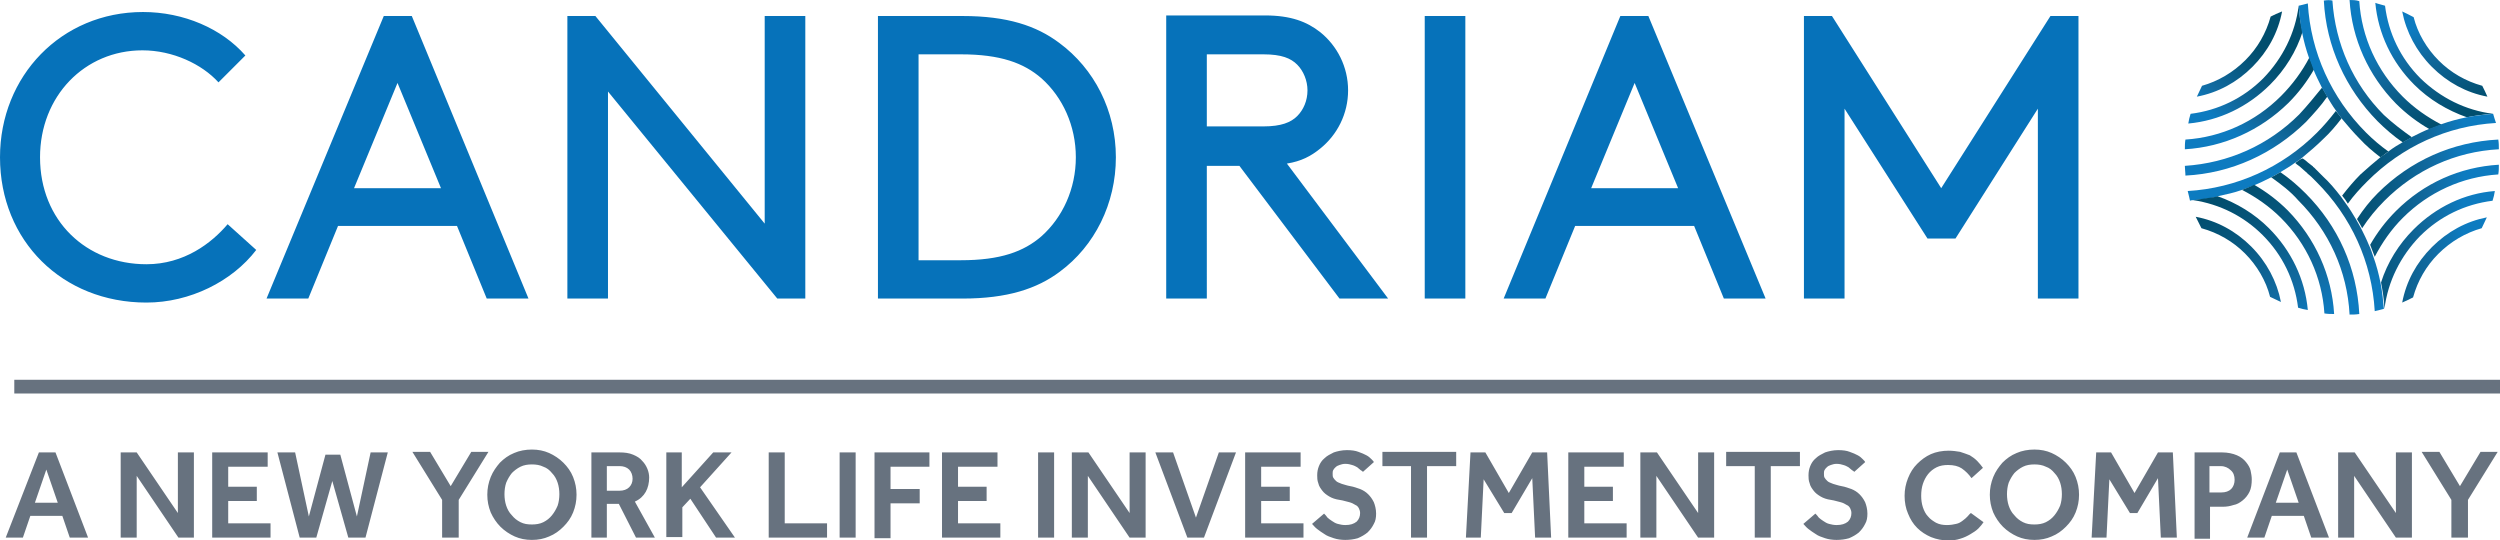
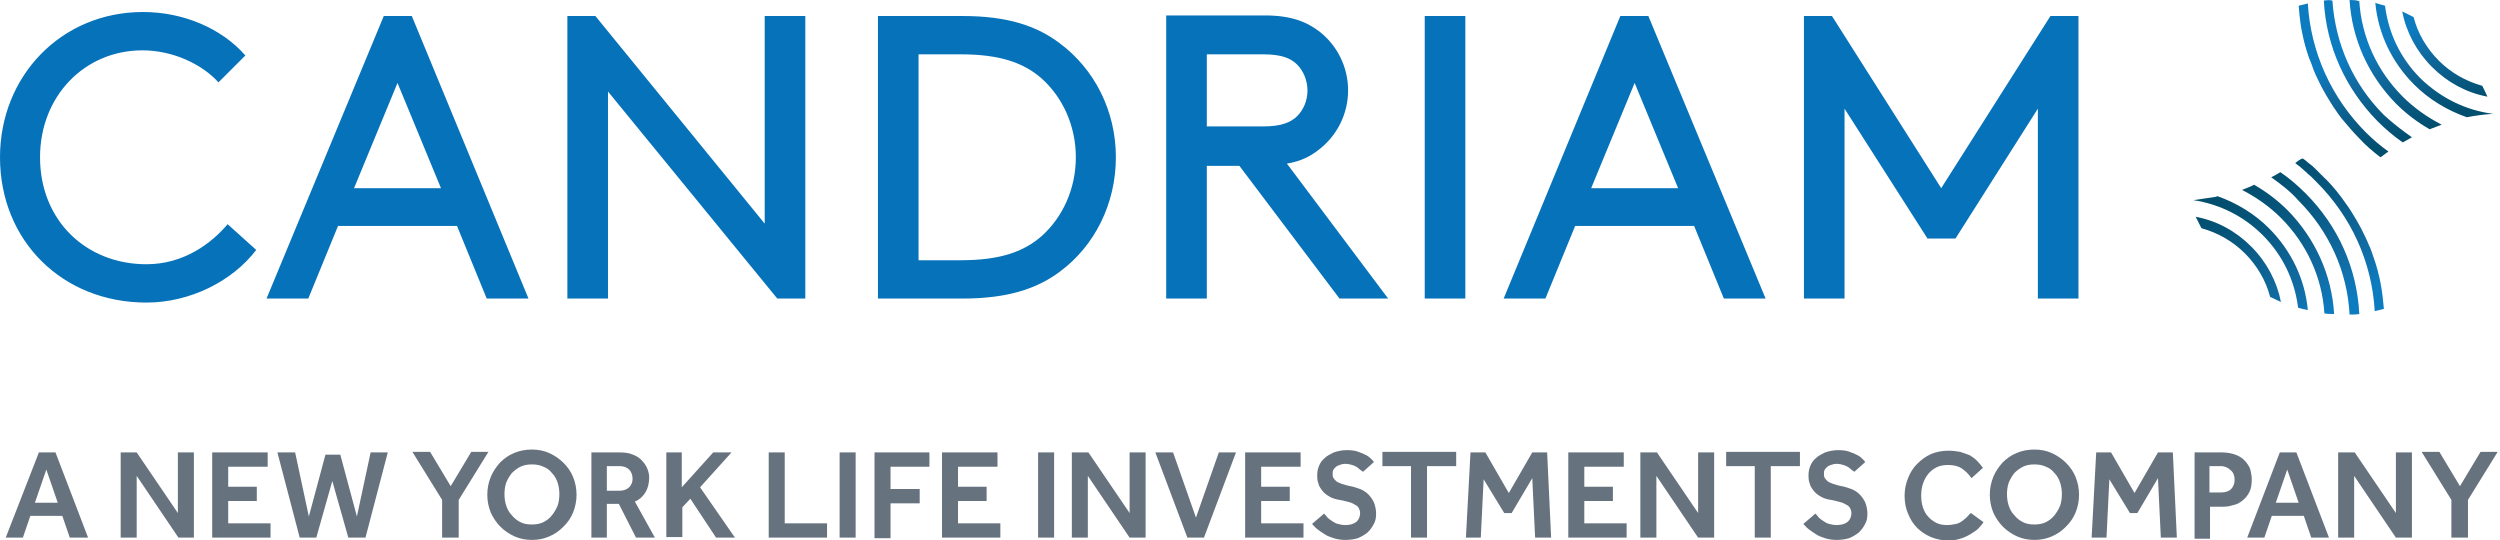
<svg xmlns="http://www.w3.org/2000/svg" xmlns:ns1="http://sodipodi.sourceforge.net/DTD/sodipodi-0.dtd" xmlns:ns2="http://www.inkscape.org/namespaces/inkscape" version="1.1" id="Layer_1" x="0px" y="0px" viewBox="0 0 437.1 94.5" xml:space="preserve" ns1:docname="candriam-logo.svg" width="437.1" height="94.5" ns2:version="0.92.3 (2405546, 2018-03-11)">
  <defs id="defs55" />
  <ns1:namedview pagecolor="#ffffff" bordercolor="#666666" borderopacity="1" objecttolerance="10" gridtolerance="10" guidetolerance="10" ns2:pageopacity="0" ns2:pageshadow="2" ns2:window-width="1920" ns2:window-height="1017" id="namedview53" showgrid="false" fit-margin-top="0" fit-margin-left="0" fit-margin-right="0" fit-margin-bottom="0" ns2:zoom="0.712" ns2:cx="240.64944" ns2:cy="8.85618" ns2:window-x="-8" ns2:window-y="0" ns2:window-maximized="1" ns2:current-layer="Layer_1" />
  <style type="text/css" id="style2">
	.st0{fill:none;}
	.st1{fill:url(#Symbol_4_2_);}
	.st2{fill:url(#Symbol_3_2_);}
	.st3{fill:url(#Symbol_2_2_);}
	.st4{fill:url(#Symbol_1_2_);}
	.st5{fill:#67727F;}
	.st6{fill:#0672BA;}
</style>
  <rect id="Clear_space_1_" x="-8.551" y="-1.656" class="st0" width="496.2" height="165" style="fill:none" />
  <g id="g50" transform="translate(-24.8,-47.8)">
    <g id="g45">
      <linearGradient id="Symbol_4_2_" gradientUnits="userSpaceOnUse" x1="416.772" y1="72.139" x2="425.507" y2="61.2">
        <stop offset="0" style="stop-color:#0D7BC0" id="stop5" />
        <stop offset="0.282" style="stop-color:#116AA0" id="stop7" />
        <stop offset="0.76" style="stop-color:#06557B" id="stop9" />
        <stop offset="1" style="stop-color:#014E6E" id="stop11" />
      </linearGradient>
-       <path id="Symbol_4_1_" class="st1" d="m 434.2,68.5 c -1,1.3 -2,2.5 -3.2,3.6 -1.1,1.1 -2.4,2.2 -3.6,3.2 -0.2,0.2 -0.6,0.5 -1.4,1 -0.8,0.6 -1.7,1.1 -2.5,1.6 -0.3,0.2 -1,0.6 -1.6,0.9 -1,0.5 -2,1 -3,1.4 -0.6,0.3 -1.1,0.4 -2.1,0.8 -1.4,0.5 -2.8,0.8 -4.2,1.1 -0.1,0 -0.1,0 -0.2,0.1 -0.6,0.2 -2.7,0.5 -4.1,0.6 -0.2,0 -0.4,0 -0.6,0.1 0,0 -0.3,-1.4 -0.4,-1.7 8.5,-0.5 16.5,-4.1 22.6,-10.2 1.2,-1.2 2.3,-2.5 3.3,-3.8 0.3,0.4 0.7,0.8 1,1.3 z m -7.4,-0.7 c -5.4,5.4 -12.4,8.5 -20,9 0,0.6 0.1,1.1 0.1,1.7 8,-0.4 15.4,-3.8 21.1,-9.4 1.3,-1.4 2.6,-2.8 3.7,-4.4 -0.3,-0.5 -0.6,-1.1 -0.9,-1.6 -1.3,1.6 -2.6,3.2 -4,4.7 m -3.2,-3.2 c -4.5,4.5 -10.4,7.2 -16.7,7.6 -0.1,0.6 -0.1,1.1 -0.1,1.7 6.8,-0.4 13.2,-3.3 18.1,-8.1 1.8,-1.8 3.3,-3.8 4.5,-5.9 -0.3,-0.7 -0.5,-1.4 -0.8,-2.1 -1.3,2.5 -3,4.8 -5,6.8 m 3.1,-15.8 c -0.6,4.8 -2.8,9.2 -6.2,12.7 -3.5,3.5 -7.9,5.6 -12.7,6.2 -0.2,0.6 -0.3,1.1 -0.4,1.7 5.4,-0.5 10.4,-2.9 14.3,-6.8 2.6,-2.6 4.6,-5.8 5.7,-9.3 -0.4,-1.4 -0.6,-3 -0.7,-4.5 0,0 0,0 0,0 m -4.9,1.9 c -0.8,2.9 -2.3,5.5 -4.4,7.6 -2.2,2.2 -4.8,3.7 -7.6,4.5 -0.3,0.6 -0.6,1.3 -0.9,1.9 3.7,-0.7 7,-2.5 9.7,-5.2 2.7,-2.7 4.5,-6 5.2,-9.7 -0.8,0.3 -1.4,0.6 -2,0.9" ns2:connector-curvature="0" style="fill:url(#Symbol_4_2_)" />
      <linearGradient id="Symbol_3_2_" gradientUnits="userSpaceOnUse" x1="441.387" y1="55.362" x2="448.299" y2="70.888">
        <stop offset="0" style="stop-color:#0D7BC0" id="stop15" />
        <stop offset="0.282" style="stop-color:#116AA0" id="stop17" />
        <stop offset="0.76" style="stop-color:#06557B" id="stop19" />
        <stop offset="1" style="stop-color:#014E6E" id="stop21" />
      </linearGradient>
      <path id="Symbol_3_1_" class="st2" d="m 426.7,48.8 c 0,0 1.3,-0.3 1.6,-0.4 0.5,8.5 4.1,16.5 10.2,22.6 1.2,1.2 2.5,2.3 3.9,3.3 -0.5,0.3 -0.9,0.7 -1.4,1 -1.3,-1 -2.5,-2 -3.6,-3.2 -1.1,-1.1 -2.2,-2.4 -3.2,-3.6 -0.2,-0.3 -0.7,-0.9 -1,-1.4 -0.6,-0.8 -1.1,-1.7 -1.6,-2.5 -0.3,-0.6 -0.6,-1 -0.9,-1.6 -0.5,-1 -1,-2 -1.4,-3 -0.3,-0.9 -0.5,-1.4 -0.8,-2.1 -0.5,-1.4 -0.9,-2.9 -1.2,-4.4 -0.4,-1.8 -0.6,-4.7 -0.6,-4.7 m 4.4,-0.9 c 0.4,8 3.8,15.4 9.4,21.1 1.3,1.3 2.8,2.6 4.4,3.7 0.5,-0.3 1.1,-0.6 1.6,-0.9 -1.7,-1.2 -3.4,-2.5 -4.9,-3.9 -5.4,-5.4 -8.5,-12.5 -9,-20 -0.4,-0.1 -0.9,-0.1 -1.5,0 m 4.5,-0.1 c 0.4,6.8 3.3,13.2 8.1,18.1 1.8,1.8 3.8,3.3 5.9,4.5 0.7,-0.3 1.4,-0.5 2.1,-0.8 -2.5,-1.3 -4.8,-2.9 -6.8,-4.9 -4.5,-4.5 -7.2,-10.4 -7.6,-16.7 -0.6,-0.2 -1.2,-0.2 -1.7,-0.2 z m 4.5,0.5 c 0.5,5.4 2.9,10.4 6.8,14.3 2.6,2.6 5.8,4.5 9.2,5.7 1.5,-0.3 3.1,-0.5 4.6,-0.6 v 0 c -4.8,-0.6 -9.2,-2.8 -12.7,-6.2 -3.5,-3.5 -5.6,-7.9 -6.2,-12.7 -0.6,-0.2 -1.2,-0.3 -1.7,-0.5 z m 4.7,1.5 c 0.7,3.6 2.5,7 5.2,9.7 2.7,2.7 6,4.5 9.7,5.2 -0.3,-0.7 -0.6,-1.3 -0.9,-1.9 -2.9,-0.8 -5.5,-2.3 -7.6,-4.4 -2.1,-2.1 -3.7,-4.8 -4.4,-7.6 -0.7,-0.4 -1.4,-0.7 -2,-1 z" ns2:connector-curvature="0" style="fill:url(#Symbol_3_2_)" />
      <linearGradient id="Symbol_2_2_" gradientUnits="userSpaceOnUse" x1="455.527" y1="84.738" x2="435.164" y2="84.738">
        <stop offset="0" style="stop-color:#0D7BC0" id="stop25" />
        <stop offset="0.282" style="stop-color:#116AA0" id="stop27" />
        <stop offset="0.76" style="stop-color:#06557B" id="stop29" />
        <stop offset="1" style="stop-color:#014E6E" id="stop31" />
      </linearGradient>
-       <path id="Symbol_2_1_" class="st3" d="m 440.5,81.6 c 5.7,-5.7 13.1,-9 21.1,-9.4 0.1,0.6 0.1,1.1 0.1,1.7 -7.6,0.4 -14.6,3.6 -20,9 -1.5,1.5 -2.8,3.1 -3.9,4.8 -0.3,-0.6 -0.6,-1.1 -0.9,-1.6 1.1,-1.7 2.3,-3.2 3.6,-4.5 m 3.2,3.1 c -1.8,1.8 -3.3,3.8 -4.5,5.9 0.3,0.7 0.5,1.4 0.8,2.1 1.3,-2.5 2.9,-4.8 4.9,-6.8 4.5,-4.5 10.4,-7.2 16.7,-7.6 0.1,-0.6 0.1,-1.1 0.1,-1.7 -6.8,0.4 -13.1,3.2 -18,8.1 m 3.1,3.2 c -2.6,2.6 -4.6,5.8 -5.7,9.3 0.3,1.5 0.5,2.8 0.6,4.6 0,0 0,0 0,0 0.6,-4.8 2.8,-9.2 6.2,-12.7 3.5,-3.5 7.9,-5.6 12.7,-6.2 0.2,-0.6 0.3,-1.1 0.4,-1.7 -5.3,0.4 -10.3,2.8 -14.2,6.7 M 450,91 c -2.7,2.7 -4.5,6 -5.2,9.7 v 0 c 0.7,-0.3 1.3,-0.6 1.9,-0.9 0.8,-2.9 2.3,-5.5 4.4,-7.6 2.2,-2.2 4.8,-3.7 7.6,-4.5 0.3,-0.6 0.6,-1.3 0.9,-1.9 -3.6,0.7 -6.9,2.5 -9.6,5.2 m 10.7,-23.3 c -1.3,0.1 -3.7,0.4 -4.6,0.6 -1.5,0.3 -3,0.7 -4.4,1.2 -1.1,0.4 -1.3,0.5 -2.1,0.8 -1,0.4 -2,0.9 -3,1.4 -0.7,0.4 -0.9,0.5 -1.6,0.9 -0.9,0.5 -1.7,1 -2.5,1.6 -0.6,0.5 -0.7,0.5 -1.4,1 -1.2,1 -2.4,2 -3.6,3.1 -1.1,1.1 -2.2,2.4 -3.2,3.7 0.4,0.5 0.7,0.9 1,1.4 1,-1.4 2.2,-2.7 3.4,-3.9 6.1,-6.1 14,-9.7 22.5,-10.2 -0.1,-0.3 -0.4,-1.2 -0.5,-1.6 z" ns2:connector-curvature="0" style="fill:url(#Symbol_2_2_)" />
      <linearGradient id="Symbol_1_2_" gradientUnits="userSpaceOnUse" x1="432.206" y1="102.308" x2="419.114" y2="79.632">
        <stop offset="0" style="stop-color:#0D7BC0" id="stop35" />
        <stop offset="0.282" style="stop-color:#116AA0" id="stop37" />
        <stop offset="0.76" style="stop-color:#06557B" id="stop39" />
        <stop offset="1" style="stop-color:#014E6E" id="stop41" />
      </linearGradient>
      <path id="Symbol_1_1_" class="st4" d="m 421.9,78.8 c 0.6,-0.3 1.1,-0.6 1.6,-0.9 1.6,1.1 3,2.3 4.4,3.7 5.7,5.7 9,13.1 9.4,21.1 -0.6,0.1 -1.1,0.1 -1.7,0.1 -0.4,-7.6 -3.6,-14.6 -9,-20 -1.3,-1.5 -3,-2.8 -4.7,-4 m -5.1,2.2 c 2.5,1.3 4.8,2.9 6.8,4.9 4.5,4.5 7.2,10.4 7.6,16.7 0.6,0.1 1.1,0.1 1.7,0.1 -0.4,-6.8 -3.3,-13.2 -8.1,-18.1 -1.8,-1.8 -3.8,-3.3 -5.9,-4.5 -0.7,0.4 -1.4,0.6 -2.1,0.9 m -7.1,6.7 c 2.9,0.8 5.5,2.3 7.6,4.4 2.1,2.1 3.7,4.8 4.4,7.6 0.6,0.3 1.3,0.6 1.9,0.9 v 0 c -0.7,-3.6 -2.5,-7 -5.2,-9.7 -2.7,-2.7 -6,-4.5 -9.7,-5.2 0.4,0.8 0.7,1.4 1,2 m 16.4,-11.4 v 0 c 0.3,0.3 0.7,0.5 1,0.8 0,0 0,0 0,0 0.3,0.3 0.6,0.5 0.9,0.8 0.1,0.1 0.2,0.1 0.2,0.2 0.2,0.2 0.5,0.4 0.7,0.6 0.3,0.3 0.6,0.6 0.9,0.9 6.1,6.1 9.7,14 10.2,22.6 0.4,-0.1 1.3,-0.3 1.6,-0.4 -0.1,-1.2 -0.3,-3.1 -0.6,-4.6 -0.3,-1.5 -0.7,-3 -1.2,-4.4 -0.2,-0.6 -0.6,-1.8 -0.8,-2.1 -0.4,-1 -0.9,-2 -1.4,-3 -0.3,-0.6 -0.7,-1.2 -0.9,-1.6 -0.5,-0.8 -1,-1.7 -1.6,-2.5 -0.3,-0.4 -0.7,-1 -1,-1.4 -1,-1.3 -2,-2.5 -3.2,-3.6 -0.3,-0.3 -0.6,-0.6 -0.9,-0.9 -0.2,-0.2 -0.4,-0.4 -0.6,-0.6 -0.1,-0.1 -0.2,-0.1 -0.2,-0.2 -0.3,-0.2 -0.6,-0.5 -0.9,-0.7 0,0 0,0 0,0 -0.3,-0.3 -0.6,-0.5 -0.9,-0.7 -0.4,0.1 -0.9,0.5 -1.3,0.8 m -17.8,6.5 c 4.6,0.7 8.8,2.8 12.1,6.1 3.5,3.5 5.6,7.9 6.2,12.7 0.6,0.2 1.1,0.3 1.7,0.4 -0.5,-5.4 -2.9,-10.4 -6.8,-14.3 -2.5,-2.5 -5.6,-4.4 -9,-5.6 -0.1,0 -0.1,0 -0.2,0.1 -0.6,0.1 -2.6,0.4 -4,0.6 z" ns2:connector-curvature="0" style="fill:url(#Symbol_1_2_)" />
    </g>
    <path id="Descriptor_Line_1_" class="st5" d="m 31.6,126.9 h 2.9 l 5.7,14.9 H 37 L 35.7,138 h -5.6 l -1.3,3.8 h -3 z m 3.3,8.8 -2,-5.8 -2,5.8 z m 11,-8.8 h 2.8 l 7.2,10.6 v -10.6 h 2.8 v 14.9 H 56 L 48.7,131 v 10.8 h -2.8 z m 16,0 h 9.7 v 2.5 h -6.9 v 3.5 h 5 v 2.5 h -5 v 3.9 h 7.4 v 2.5 H 61.9 Z m 11.4,0 h 3.1 l 2.4,11.2 2.9,-10.8 h 2.6 l 2.9,10.8 2.4,-11.2 h 3 l -3.9,14.9 h -3 l -2.8,-9.9 -2.8,9.9 h -2.9 z m 28.8,8.3 -5.2,-8.4 h 3.1 l 3.6,6 3.6,-6 h 3 l -5.2,8.4 v 6.6 h -2.9 z m 15.7,7 c -1.1,0 -2.1,-0.2 -3,-0.6 -0.9,-0.4 -1.8,-1 -2.5,-1.7 -0.7,-0.7 -1.3,-1.6 -1.7,-2.5 -0.4,-1 -0.6,-2 -0.6,-3.1 0,-1.1 0.2,-2.1 0.6,-3.1 0.4,-1 1,-1.8 1.6,-2.5 0.7,-0.7 1.5,-1.3 2.5,-1.7 0.9,-0.4 2,-0.6 3.1,-0.6 1.1,0 2.1,0.2 3,0.6 0.9,0.4 1.8,1 2.5,1.7 0.7,0.7 1.3,1.5 1.7,2.5 0.4,1 0.6,2 0.6,3.1 0,1.1 -0.2,2.1 -0.6,3.1 -0.4,1 -1,1.8 -1.7,2.5 -0.7,0.7 -1.5,1.3 -2.5,1.7 -0.9,0.4 -1.9,0.6 -3,0.6 z m 0,-2.7 c 0.7,0 1.4,-0.1 2,-0.4 0.6,-0.3 1.1,-0.7 1.5,-1.2 0.4,-0.5 0.7,-1 1,-1.7 0.2,-0.6 0.3,-1.3 0.3,-2 0,-0.7 -0.1,-1.4 -0.3,-2 -0.2,-0.6 -0.5,-1.2 -1,-1.7 -0.4,-0.5 -0.9,-0.9 -1.5,-1.1 -0.6,-0.3 -1.3,-0.4 -2,-0.4 -0.7,0 -1.4,0.1 -2,0.4 -0.6,0.3 -1.1,0.7 -1.5,1.1 -0.4,0.5 -0.7,1 -1,1.7 -0.2,0.6 -0.3,1.3 -0.3,2 0,0.7 0.1,1.4 0.3,2 0.2,0.6 0.5,1.2 1,1.7 0.4,0.5 0.9,0.9 1.5,1.2 0.6,0.3 1.2,0.4 2,0.4 z m 10.3,-12.6 h 5 c 0.9,0 1.7,0.1 2.4,0.4 0.7,0.3 1.2,0.6 1.6,1.1 0.4,0.4 0.7,0.9 0.9,1.4 0.2,0.5 0.3,1 0.3,1.5 0,0.9 -0.2,1.8 -0.6,2.5 -0.4,0.7 -1,1.3 -1.9,1.7 l 3.5,6.3 H 136 l -3,-5.9 h -2.1 v 5.9 h -2.7 v -14.9 z m 5,6.7 c 0.7,0 1.3,-0.2 1.7,-0.6 0.4,-0.4 0.6,-0.9 0.6,-1.5 0,-0.6 -0.2,-1.2 -0.6,-1.6 -0.4,-0.4 -1,-0.6 -1.6,-0.6 h -2.3 v 4.3 z m 8.1,-6.7 h 2.8 v 6.1 l 5.5,-6.1 h 3.2 l -5.5,6.1 6.1,8.8 H 150 l -4.5,-6.8 -1.4,1.5 v 5.2 h -2.8 v -14.8 z m 18,0 h 2.8 v 12.4 h 7.4 v 2.5 h -10.2 z m 12.4,0 h 2.8 v 14.9 h -2.8 z m 6,0 h 9.7 v 2.5 h -6.8 v 3.9 h 5.1 v 2.5 h -5.1 v 6.1 h -2.8 v -15 z m 11.9,0 h 9.7 v 2.5 h -6.9 v 3.5 h 5 v 2.5 h -5 v 3.9 h 7.4 v 2.5 h -10.2 z m 16.8,0 h 2.8 v 14.9 h -2.8 z m 6,0 h 2.8 l 7.2,10.6 v -10.6 h 2.8 v 14.9 h -2.8 L 215,131 v 10.8 h -2.8 v -14.9 z m 14.5,0 h 3.1 l 4,11.4 4,-11.4 h 3 l -5.6,14.9 h -2.9 z m 15.7,0 h 9.7 v 2.5 h -6.9 v 3.5 h 5 v 2.5 h -5 v 3.9 h 7.4 v 2.5 h -10.2 z m 13.8,10.7 c 0.2,0.2 0.4,0.4 0.6,0.7 0.2,0.2 0.5,0.4 0.8,0.6 0.3,0.2 0.6,0.4 1,0.5 0.4,0.1 0.8,0.2 1.3,0.2 0.9,0 1.5,-0.2 2,-0.6 0.4,-0.4 0.6,-0.9 0.6,-1.5 0,-0.3 -0.1,-0.6 -0.2,-0.8 -0.1,-0.2 -0.3,-0.5 -0.6,-0.6 -0.3,-0.2 -0.7,-0.4 -1.1,-0.5 -0.5,-0.1 -1,-0.3 -1.7,-0.4 -0.7,-0.1 -1.3,-0.3 -1.8,-0.6 -0.5,-0.3 -0.9,-0.6 -1.2,-1 -0.3,-0.4 -0.6,-0.8 -0.7,-1.3 -0.2,-0.5 -0.2,-1 -0.2,-1.4 0,-0.6 0.1,-1.1 0.3,-1.6 0.2,-0.5 0.5,-1 1,-1.4 0.4,-0.4 1,-0.7 1.6,-1 0.6,-0.2 1.4,-0.4 2.3,-0.4 0.8,0 1.5,0.1 2,0.3 0.6,0.2 1,0.4 1.4,0.6 0.4,0.2 0.7,0.5 0.9,0.7 0.2,0.2 0.4,0.4 0.4,0.5 l -1.9,1.7 c -0.1,-0.1 -0.2,-0.2 -0.4,-0.3 -0.2,-0.2 -0.4,-0.3 -0.6,-0.5 -0.2,-0.1 -0.5,-0.3 -0.9,-0.4 -0.3,-0.1 -0.7,-0.2 -1.2,-0.2 -0.4,0 -0.7,0.1 -1,0.2 -0.3,0.1 -0.5,0.2 -0.7,0.4 -0.2,0.2 -0.3,0.3 -0.4,0.5 -0.1,0.2 -0.1,0.4 -0.1,0.6 0,0.3 0,0.5 0.1,0.7 0.1,0.2 0.3,0.4 0.5,0.6 0.2,0.2 0.5,0.3 1,0.5 0.4,0.1 0.9,0.3 1.5,0.4 0.6,0.1 1.1,0.3 1.7,0.5 0.5,0.2 1,0.5 1.4,0.9 0.4,0.4 0.7,0.8 1,1.4 0.2,0.5 0.4,1.2 0.4,2 0,0.7 -0.1,1.3 -0.4,1.8 -0.3,0.6 -0.6,1 -1.1,1.5 -0.5,0.4 -1,0.7 -1.7,1 -0.7,0.2 -1.4,0.3 -2.2,0.3 -0.7,0 -1.4,-0.1 -2,-0.3 -0.6,-0.2 -1.2,-0.4 -1.6,-0.7 -0.5,-0.3 -0.9,-0.6 -1.3,-0.9 -0.4,-0.3 -0.6,-0.6 -0.9,-0.9 z m 15.3,-8.3 h -5.1 v -2.5 h 12.9 v 2.5 h -5.1 v 12.5 h -2.8 v -12.5 z m 10.3,-2.4 h 2.6 l 4.1,7.1 4.1,-7.1 h 2.6 l 0.7,14.9 h -2.8 l -0.5,-10.4 -3.6,6.1 h -1.3 l -3.6,-5.9 -0.5,10.2 h -2.6 z m 17.1,0 h 9.7 v 2.5 h -6.9 v 3.5 h 5 v 2.5 h -5 v 3.9 h 7.4 v 2.5 H 299 Z m 12.7,0 h 2.8 l 7.2,10.6 v -10.6 h 2.8 v 14.9 h -2.8 L 314.4,131 v 10.8 h -2.8 v -14.9 z m 20,2.4 h -5.1 v -2.5 h 12.9 v 2.5 h -5.1 v 12.5 h -2.8 v -12.5 z m 10.5,8.3 c 0.2,0.2 0.4,0.4 0.6,0.7 0.2,0.2 0.5,0.4 0.8,0.6 0.3,0.2 0.6,0.4 1,0.5 0.4,0.1 0.8,0.2 1.3,0.2 0.9,0 1.5,-0.2 2,-0.6 0.4,-0.4 0.6,-0.9 0.6,-1.5 0,-0.3 -0.1,-0.6 -0.2,-0.8 -0.1,-0.2 -0.3,-0.5 -0.6,-0.6 -0.3,-0.2 -0.7,-0.4 -1.1,-0.5 -0.5,-0.1 -1,-0.3 -1.7,-0.4 -0.7,-0.1 -1.3,-0.3 -1.8,-0.6 -0.5,-0.3 -0.9,-0.6 -1.2,-1 -0.3,-0.4 -0.6,-0.8 -0.7,-1.3 -0.2,-0.5 -0.2,-1 -0.2,-1.4 0,-0.6 0.1,-1.1 0.3,-1.6 0.2,-0.5 0.5,-1 1,-1.4 0.4,-0.4 1,-0.7 1.6,-1 0.6,-0.2 1.4,-0.4 2.3,-0.4 0.8,0 1.5,0.1 2,0.3 0.6,0.2 1,0.4 1.4,0.6 0.4,0.2 0.7,0.5 0.9,0.7 0.2,0.2 0.4,0.4 0.4,0.5 l -1.9,1.7 c -0.1,-0.1 -0.2,-0.2 -0.4,-0.3 -0.2,-0.2 -0.4,-0.3 -0.6,-0.5 -0.2,-0.1 -0.5,-0.3 -0.9,-0.4 -0.3,-0.1 -0.7,-0.2 -1.2,-0.2 -0.4,0 -0.7,0.1 -1,0.2 -0.3,0.1 -0.5,0.2 -0.7,0.4 -0.2,0.2 -0.3,0.3 -0.4,0.5 -0.1,0.2 -0.1,0.4 -0.1,0.6 0,0.3 0,0.5 0.1,0.7 0.1,0.2 0.3,0.4 0.5,0.6 0.2,0.2 0.5,0.3 1,0.5 0.4,0.1 0.9,0.3 1.5,0.4 0.6,0.1 1.1,0.3 1.7,0.5 0.5,0.2 1,0.5 1.4,0.9 0.4,0.4 0.7,0.8 1,1.4 0.2,0.5 0.4,1.2 0.4,2 0,0.7 -0.1,1.3 -0.4,1.8 -0.3,0.6 -0.6,1 -1.1,1.5 -0.5,0.4 -1,0.7 -1.7,1 -0.7,0.2 -1.4,0.3 -2.2,0.3 -0.7,0 -1.4,-0.1 -2,-0.3 -0.6,-0.2 -1.2,-0.4 -1.6,-0.7 -0.5,-0.3 -0.9,-0.6 -1.3,-0.9 -0.4,-0.3 -0.6,-0.6 -0.9,-0.9 z m 29.4,1.5 c -0.2,0.3 -0.5,0.7 -0.9,1.1 -0.4,0.4 -0.9,0.7 -1.4,1 -0.5,0.3 -1.1,0.6 -1.8,0.8 -0.6,0.2 -1.3,0.3 -2,0.3 -1.1,0 -2.1,-0.2 -3.1,-0.6 -0.9,-0.4 -1.7,-0.9 -2.4,-1.6 -0.7,-0.7 -1.2,-1.5 -1.6,-2.5 -0.4,-0.9 -0.6,-2 -0.6,-3.1 0,-1.1 0.2,-2.1 0.6,-3.1 0.4,-1 0.9,-1.8 1.6,-2.5 0.7,-0.7 1.5,-1.3 2.4,-1.7 0.9,-0.4 2,-0.6 3.1,-0.6 0.7,0 1.4,0.1 2,0.2 0.6,0.2 1.2,0.4 1.7,0.6 0.5,0.3 0.9,0.6 1.3,1 0.4,0.4 0.7,0.8 1,1.2 l -2,1.8 c -0.5,-0.7 -1,-1.2 -1.7,-1.7 -0.6,-0.4 -1.4,-0.6 -2.4,-0.6 -0.7,0 -1.4,0.1 -2,0.4 -0.6,0.3 -1.1,0.7 -1.5,1.2 -0.4,0.5 -0.7,1.1 -0.9,1.7 -0.2,0.6 -0.3,1.3 -0.3,2.1 0,0.7 0.1,1.4 0.3,2 0.2,0.6 0.5,1.2 0.9,1.6 0.4,0.5 0.9,0.8 1.4,1.1 0.6,0.3 1.2,0.4 1.9,0.4 0.6,0 1.2,-0.1 1.6,-0.2 0.5,-0.1 0.8,-0.3 1.2,-0.6 0.3,-0.2 0.6,-0.5 0.8,-0.7 0.2,-0.2 0.4,-0.5 0.6,-0.6 z m 8.9,3.1 c -1.1,0 -2.1,-0.2 -3,-0.6 -0.9,-0.4 -1.8,-1 -2.5,-1.7 -0.7,-0.7 -1.3,-1.6 -1.7,-2.5 -0.4,-1 -0.6,-2 -0.6,-3.1 0,-1.1 0.2,-2.1 0.6,-3.1 0.4,-1 1,-1.8 1.6,-2.5 0.7,-0.7 1.5,-1.3 2.5,-1.7 0.9,-0.4 2,-0.6 3.1,-0.6 1.1,0 2.1,0.2 3,0.6 0.9,0.4 1.8,1 2.5,1.7 0.7,0.7 1.3,1.5 1.7,2.5 0.4,1 0.6,2 0.6,3.1 0,1.1 -0.2,2.1 -0.6,3.1 -0.4,1 -1,1.8 -1.7,2.5 -0.7,0.7 -1.5,1.3 -2.5,1.7 -0.9,0.4 -1.9,0.6 -3,0.6 z m 0,-2.7 c 0.7,0 1.4,-0.1 2,-0.4 0.6,-0.3 1.1,-0.7 1.5,-1.2 0.4,-0.5 0.7,-1 1,-1.7 0.2,-0.6 0.3,-1.3 0.3,-2 0,-0.7 -0.1,-1.4 -0.3,-2 -0.2,-0.6 -0.5,-1.2 -1,-1.7 -0.4,-0.5 -0.9,-0.9 -1.5,-1.1 -0.6,-0.3 -1.3,-0.4 -2,-0.4 -0.7,0 -1.4,0.1 -2,0.4 -0.6,0.3 -1.1,0.7 -1.5,1.1 -0.4,0.5 -0.7,1 -1,1.7 -0.2,0.6 -0.3,1.3 -0.3,2 0,0.7 0.1,1.4 0.3,2 0.2,0.6 0.5,1.2 1,1.7 0.4,0.5 0.9,0.9 1.5,1.2 0.6,0.3 1.2,0.4 2,0.4 z m 10.8,-12.6 h 2.6 l 4.1,7.1 4.1,-7.1 h 2.6 l 0.7,14.9 h -2.8 l -0.5,-10.4 -3.6,6.1 h -1.3 l -3.6,-5.9 -0.5,10.2 h -2.6 z m 17.2,0 h 4.8 c 1,0 1.9,0.2 2.6,0.5 0.7,0.3 1.2,0.7 1.6,1.2 0.4,0.5 0.7,1 0.8,1.5 0.1,0.5 0.2,1 0.2,1.5 0,0.8 -0.1,1.6 -0.4,2.2 -0.3,0.6 -0.7,1.1 -1.2,1.5 -0.5,0.4 -1,0.7 -1.6,0.8 -0.6,0.2 -1.2,0.3 -1.8,0.3 h -2.3 v 5.6 h -2.7 z m 4.7,7 c 0.7,0 1.3,-0.2 1.7,-0.6 0.4,-0.4 0.6,-1 0.6,-1.6 0,-0.7 -0.2,-1.3 -0.7,-1.7 -0.4,-0.4 -1,-0.7 -1.7,-0.7 h -2 v 4.6 z m 10.2,-7 h 2.9 l 5.7,14.9 h -3.1 L 427.6,138 H 422 l -1.3,3.8 h -3 z m 3.3,8.8 -2,-5.8 -2,5.8 z m 7,-8.8 h 2.8 l 7.2,10.6 v -10.6 h 2.8 v 14.9 h -2.8 L 436.4,131 v 10.8 h -2.8 v -14.9 z m 19.7,8.3 -5.2,-8.4 h 3.1 l 3.6,6 3.6,-6 h 3 l -5.2,8.4 v 6.6 h -2.9 z" ns2:connector-curvature="0" style="fill:#67727f" />
-     <rect id="Rule_1_" x="27.3" y="114.2" class="st5" width="434.6" height="2.4" style="fill:#67727f" />
    <path id="Candriam_wordmark_1_" class="st6" d="m 366.7,89.5 h -4.9 L 347.3,66.8 V 100 h -7.1 V 50.6 h 4.9 l 19.1,30.1 19.1,-30.1 h 4.9 V 100 h -7.1 V 66.8 Z M 326.2,100 h 7.3 L 313,50.6 h -4.9 L 287.7,100 h 7.3 l 5.2,-12.7 H 321 Z m -15.6,-37.7 7.6,18.4 H 303 Z M 273.9,100 H 281 V 50.6 h -7.1 z M 241.5,76.8 259,100 h 8.5 L 249.8,76.4 c 2.5,-0.4 4.2,-1.3 5.8,-2.6 3,-2.4 4.9,-6.1 4.9,-10.2 0,-4.1 -1.9,-7.8 -4.9,-10.2 -2.3,-1.8 -5.1,-2.9 -9.6,-2.9 H 228.7 V 100 h 7.1 V 76.8 Z M 235.8,70 V 57.3 h 9.9 c 3.2,0 4.8,0.7 5.9,1.8 1.1,1.1 1.8,2.8 1.8,4.5 0,1.8 -0.7,3.4 -1.8,4.5 -1.1,1.1 -2.8,1.8 -5.9,1.8 h -9.9 z m -42.7,30 c 7.8,0 13,-1.7 17,-4.7 6.1,-4.5 9.8,-11.9 9.8,-20 0,-8.2 -3.8,-15.5 -9.9,-20 -4,-3 -9.1,-4.7 -16.9,-4.7 H 178.3 V 100 Z m 13.8,-38.5 c 3.7,3.3 6,8.3 6,13.8 0,5.5 -2.3,10.5 -6,13.8 -3.1,2.7 -7.2,4.2 -14.1,4.2 h -7.4 v -36 h 7.4 c 6.9,0 11,1.5 14.1,4.2 M 160.7,100 h 4.9 V 50.6 h -7.1 V 86.9 L 128.9,50.6 H 124 V 100 h 7.1 V 63.8 Z m -50.8,0 h 7.3 L 96.8,50.6 H 91.9 L 71.4,100 h 7.3 l 5.2,-12.7 h 20.8 z M 94.3,62.3 101.9,80.7 H 86.7 Z M 49.8,49.9 c -14.3,0 -25,11.2 -25,25.4 0,14.6 10.9,25.4 25.6,25.4 7.6,0 15,-3.7 19.2,-9.2 L 64.6,87 C 61.8,90.3 57,94 50.4,94 39.9,94 31.8,86.4 31.8,75.3 31.8,64.6 39.6,56.6 49.7,56.6 55,56.6 60.1,59 63,62.2 l 4.7,-4.7 C 63.6,52.8 56.9,49.9 49.8,49.9" ns2:connector-curvature="0" style="fill:#0672ba" />
  </g>
</svg>